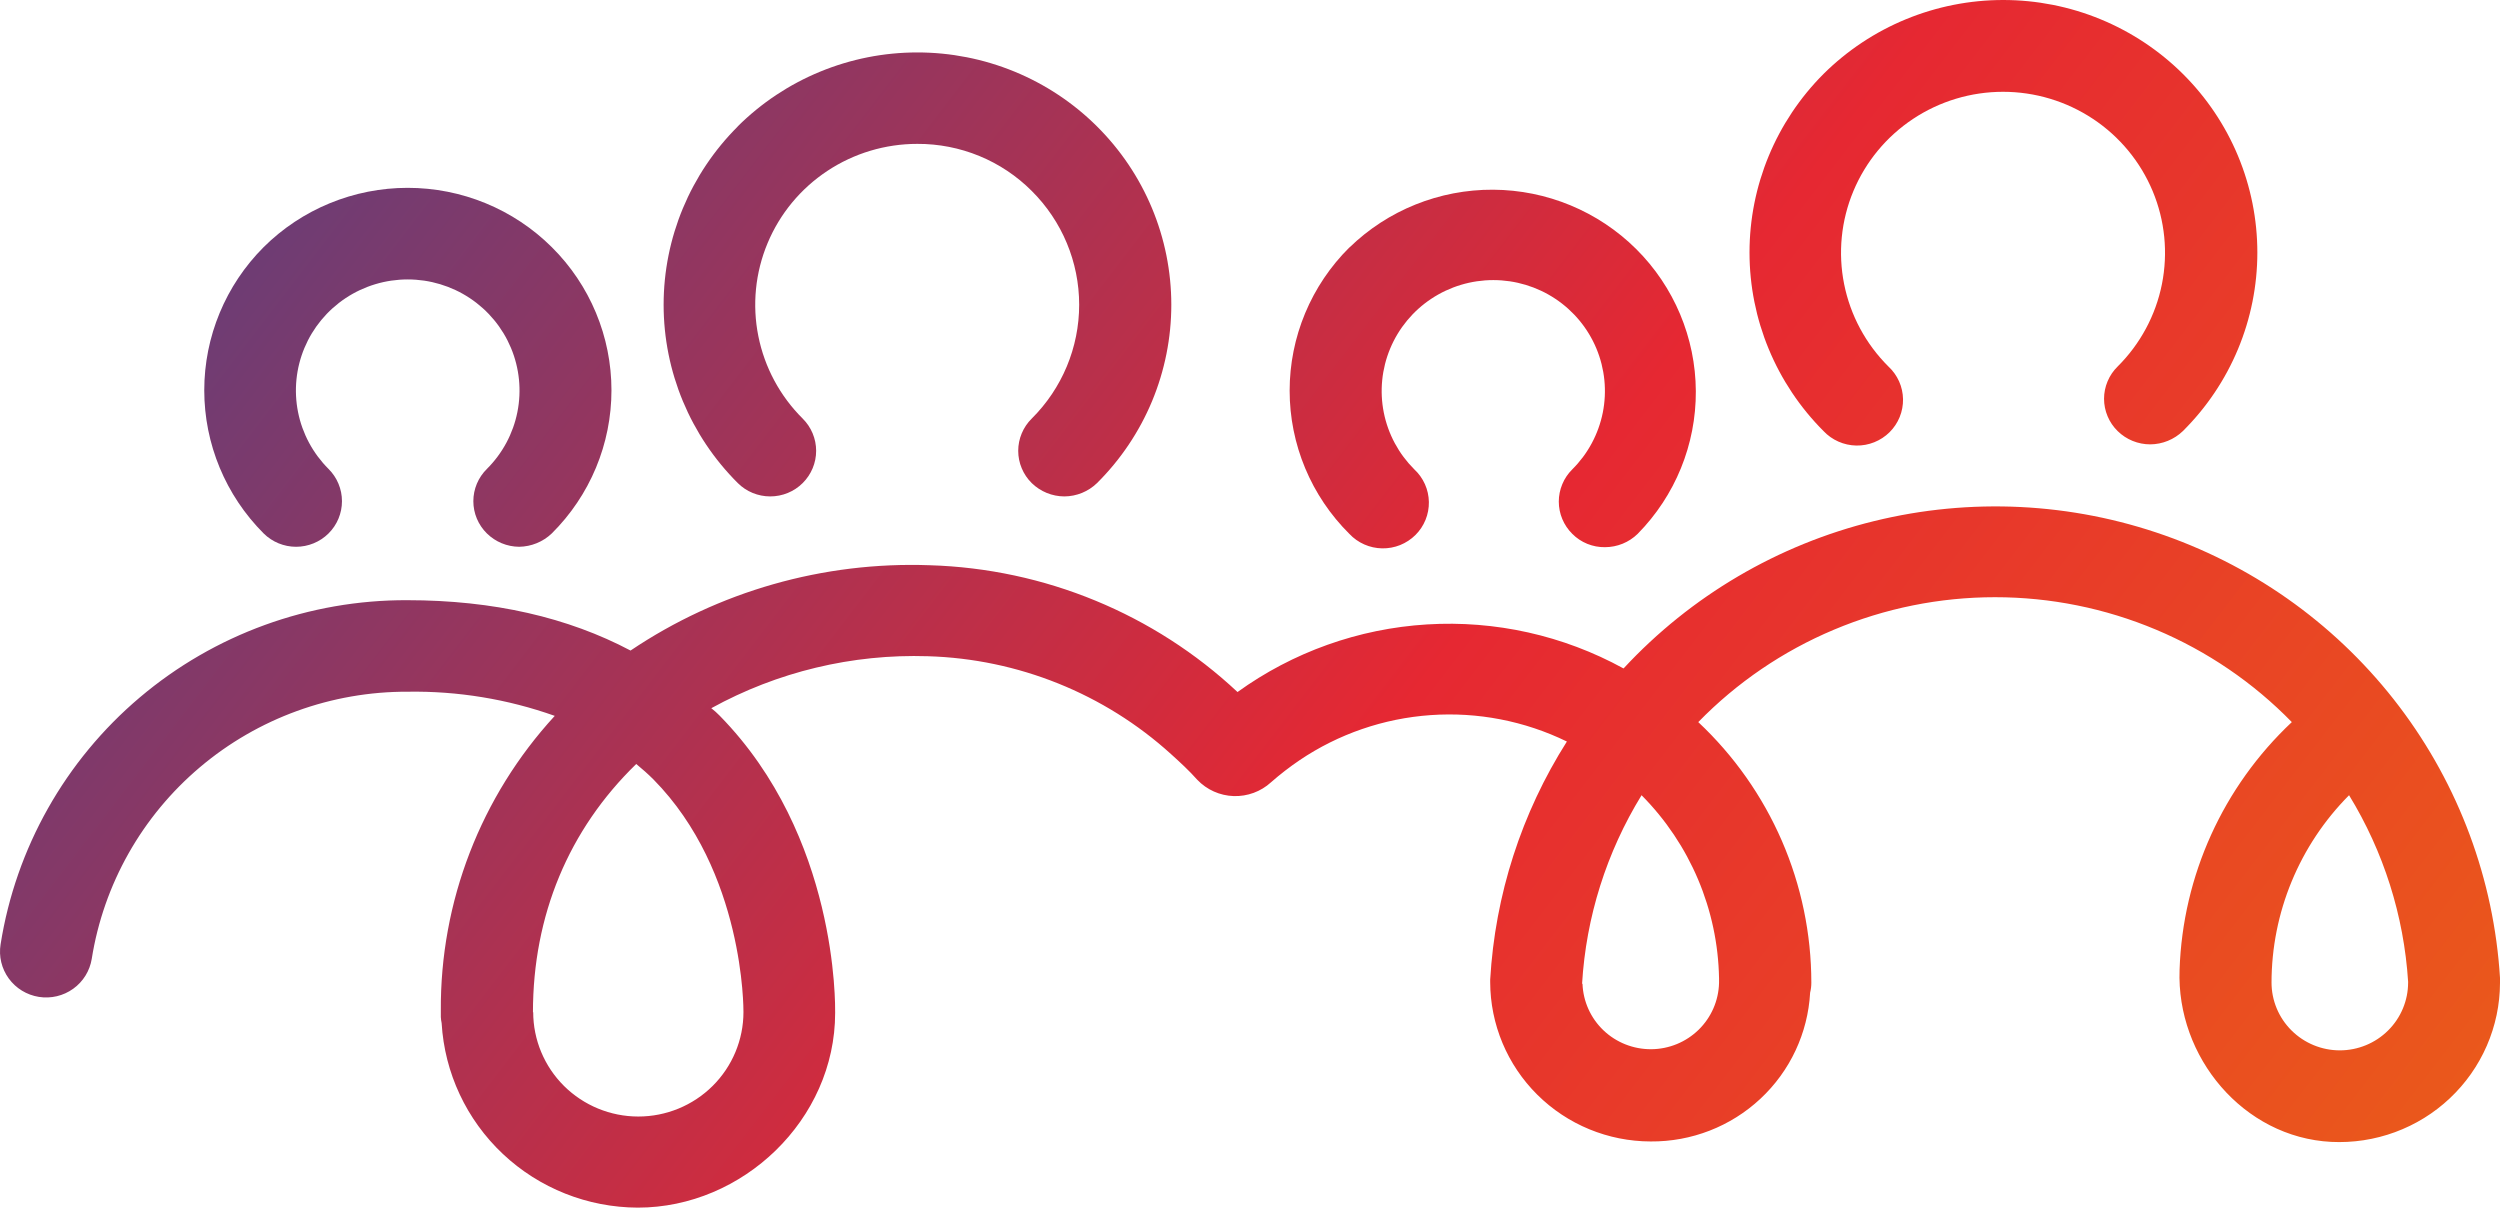
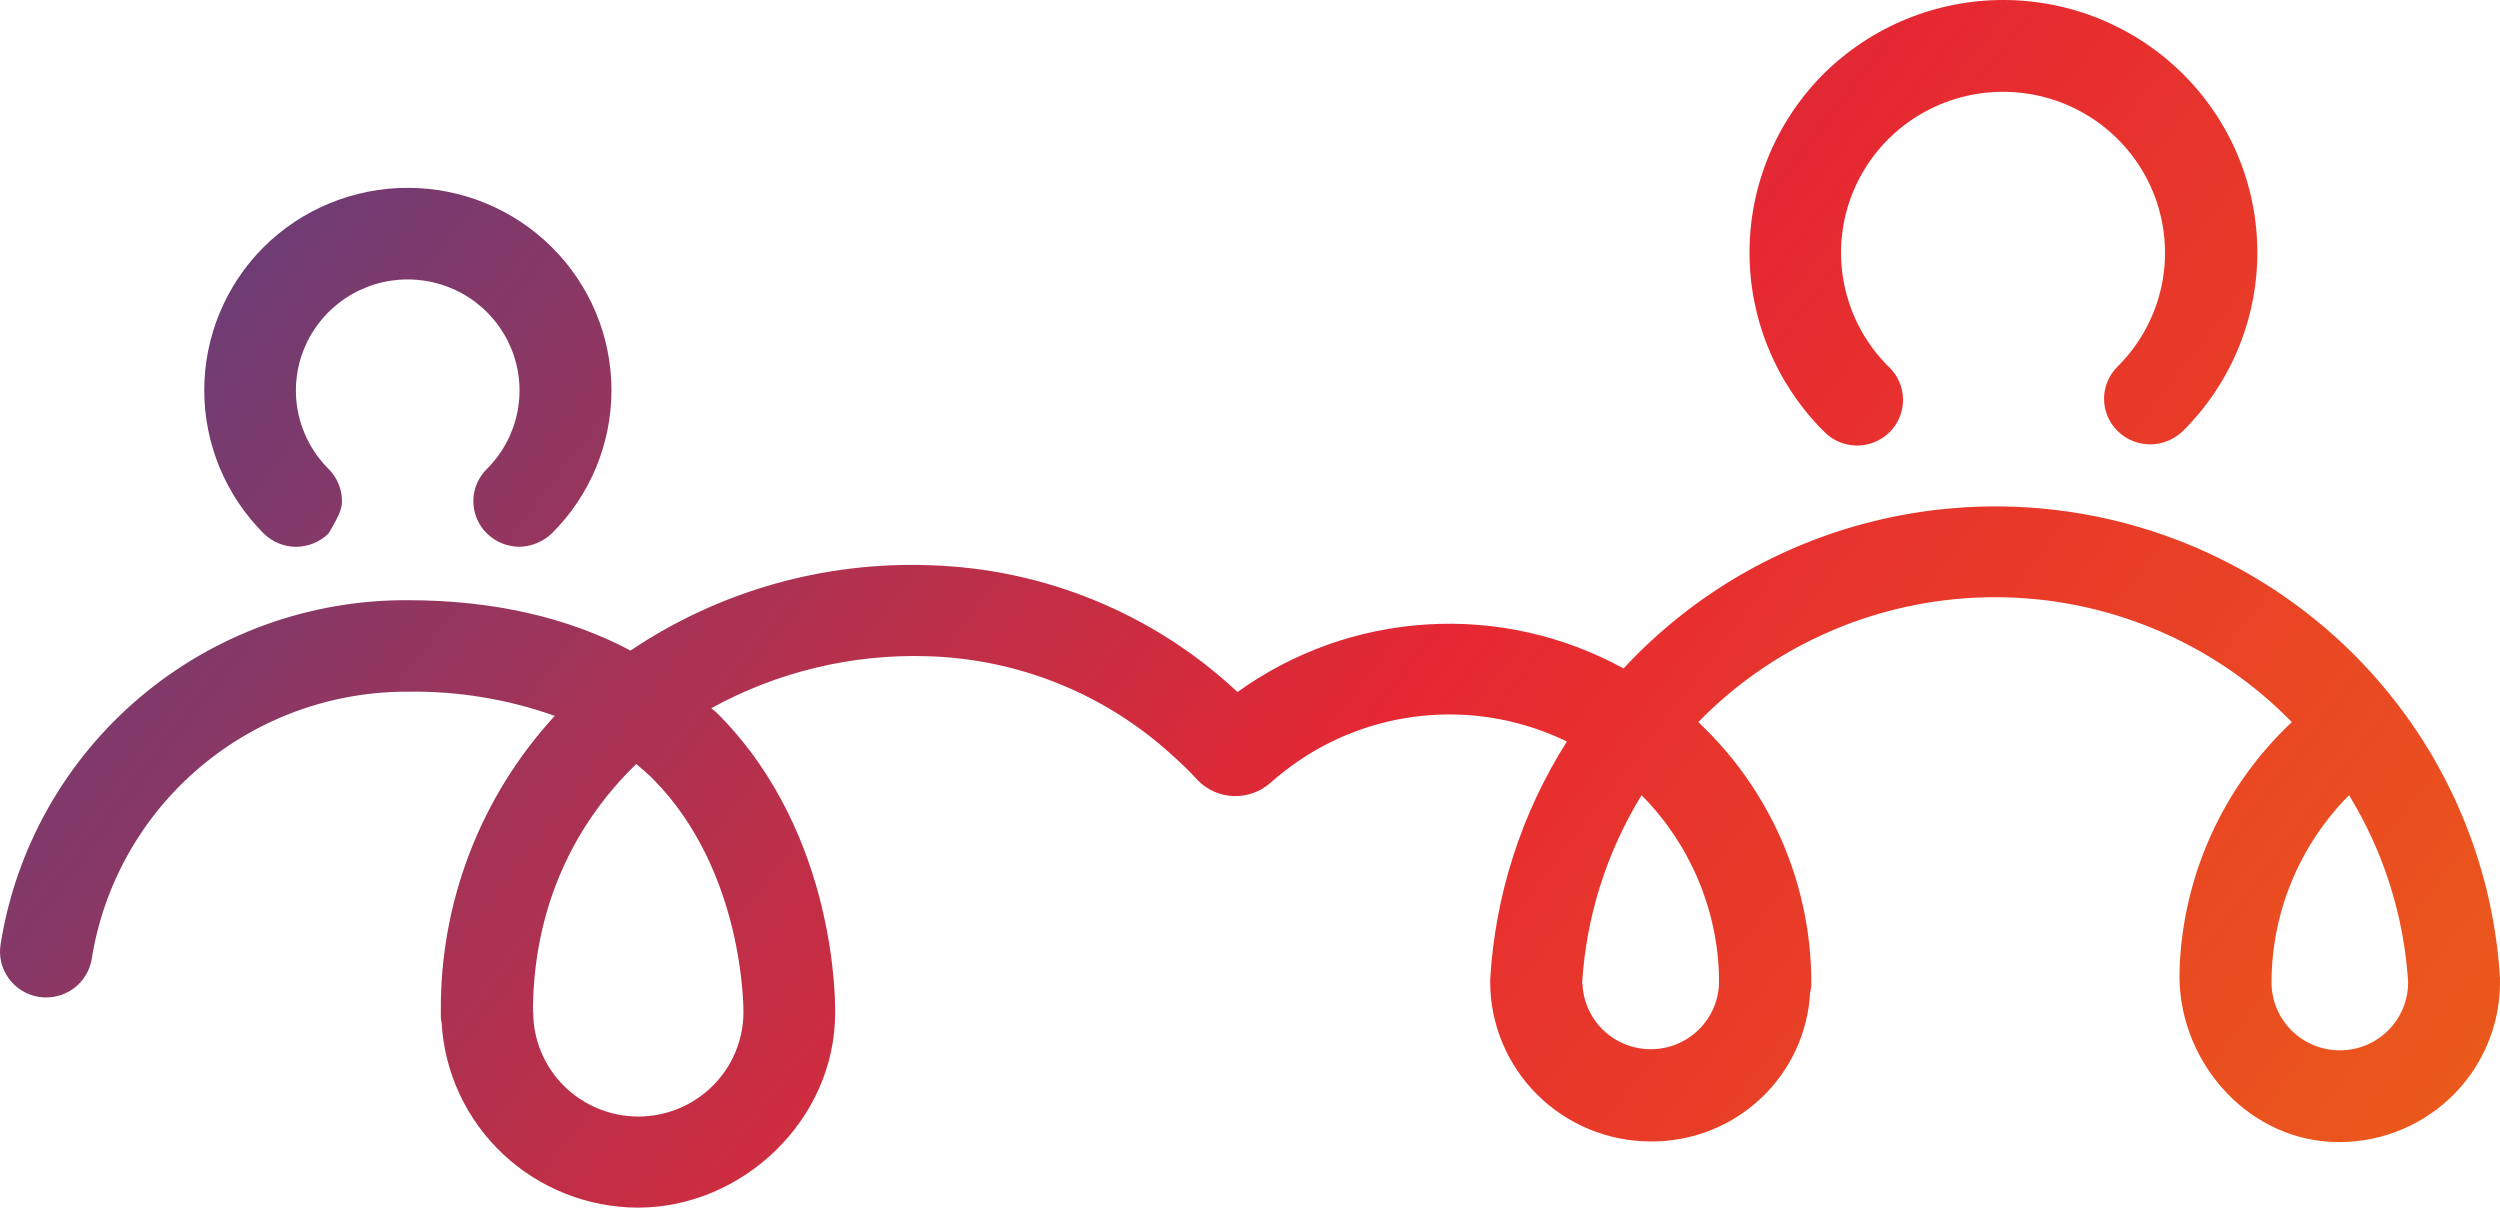
<svg xmlns="http://www.w3.org/2000/svg" width="118" height="57" viewBox="0 0 118 57" fill="none">
-   <path d="M34.824 5.968C32.582 8.203 31.323 11.229 31.323 14.384C31.323 17.54 32.582 20.566 34.824 22.801C35.23 23.205 35.781 23.431 36.355 23.431C36.93 23.431 37.481 23.205 37.887 22.801C38.293 22.397 38.522 21.85 38.522 21.279C38.522 20.709 38.293 20.161 37.887 19.758C36.817 18.695 36.089 17.341 35.794 15.867C35.498 14.393 35.65 12.865 36.23 11.476C36.809 10.088 37.79 8.902 39.049 8.068C40.307 7.234 41.787 6.79 43.299 6.791C44.302 6.787 45.296 6.981 46.223 7.362C47.15 7.743 47.991 8.304 48.697 9.011C50.131 10.437 50.937 12.369 50.937 14.384C50.937 16.4 50.131 18.332 48.697 19.758C48.495 19.957 48.335 20.194 48.226 20.455C48.116 20.716 48.06 20.996 48.06 21.279C48.06 21.562 48.116 21.842 48.226 22.103C48.335 22.364 48.495 22.602 48.697 22.801C49.109 23.203 49.663 23.43 50.24 23.431C50.816 23.427 51.368 23.201 51.78 22.801C52.893 21.694 53.775 20.381 54.377 18.936C54.978 17.49 55.287 15.941 55.286 14.377C55.285 12.813 54.974 11.265 54.371 9.82C53.768 8.376 52.884 7.063 51.77 5.958C50.657 4.853 49.335 3.976 47.88 3.378C46.425 2.781 44.866 2.474 43.292 2.475C41.718 2.475 40.16 2.784 38.706 3.384C37.252 3.983 35.931 4.861 34.818 5.968" fill="url(#paint0_linear_2338_502)" />
-   <path d="M12.444 11.665C10.649 13.461 9.641 15.89 9.641 18.421C9.641 20.953 10.649 23.381 12.444 25.178C12.645 25.378 12.884 25.536 13.146 25.644C13.409 25.752 13.691 25.808 13.975 25.808C14.26 25.808 14.541 25.752 14.804 25.644C15.067 25.536 15.306 25.378 15.507 25.178C15.708 24.978 15.868 24.741 15.976 24.48C16.085 24.218 16.141 23.939 16.141 23.656C16.141 23.373 16.085 23.093 15.976 22.832C15.868 22.571 15.708 22.334 15.507 22.134C14.771 21.4 14.269 20.466 14.067 19.449C13.865 18.433 13.97 17.379 14.37 16.422C14.77 15.465 15.446 14.647 16.314 14.071C17.181 13.496 18.201 13.189 19.244 13.189C20.287 13.189 21.307 13.496 22.174 14.071C23.042 14.647 23.718 15.465 24.118 16.422C24.518 17.379 24.624 18.433 24.421 19.449C24.219 20.466 23.718 21.4 22.981 22.134C22.779 22.333 22.618 22.57 22.508 22.831C22.398 23.093 22.342 23.373 22.342 23.656C22.342 23.939 22.398 24.219 22.508 24.48C22.618 24.742 22.779 24.979 22.981 25.178C23.387 25.577 23.933 25.803 24.504 25.808C25.08 25.799 25.63 25.574 26.044 25.178C26.938 24.29 27.646 23.237 28.129 22.078C28.613 20.918 28.861 19.676 28.861 18.421C28.861 17.166 28.613 15.924 28.129 14.764C27.646 13.605 26.938 12.552 26.044 11.665C25.151 10.777 24.091 10.073 22.924 9.593C21.758 9.113 20.507 8.866 19.244 8.866C17.981 8.866 16.731 9.113 15.564 9.593C14.397 10.073 13.337 10.777 12.444 11.665Z" fill="url(#paint1_linear_2338_502)" />
+   <path d="M12.444 11.665C10.649 13.461 9.641 15.89 9.641 18.421C9.641 20.953 10.649 23.381 12.444 25.178C12.645 25.378 12.884 25.536 13.146 25.644C13.409 25.752 13.691 25.808 13.975 25.808C14.26 25.808 14.541 25.752 14.804 25.644C15.067 25.536 15.306 25.378 15.507 25.178C16.085 24.218 16.141 23.939 16.141 23.656C16.141 23.373 16.085 23.093 15.976 22.832C15.868 22.571 15.708 22.334 15.507 22.134C14.771 21.4 14.269 20.466 14.067 19.449C13.865 18.433 13.97 17.379 14.37 16.422C14.77 15.465 15.446 14.647 16.314 14.071C17.181 13.496 18.201 13.189 19.244 13.189C20.287 13.189 21.307 13.496 22.174 14.071C23.042 14.647 23.718 15.465 24.118 16.422C24.518 17.379 24.624 18.433 24.421 19.449C24.219 20.466 23.718 21.4 22.981 22.134C22.779 22.333 22.618 22.57 22.508 22.831C22.398 23.093 22.342 23.373 22.342 23.656C22.342 23.939 22.398 24.219 22.508 24.48C22.618 24.742 22.779 24.979 22.981 25.178C23.387 25.577 23.933 25.803 24.504 25.808C25.08 25.799 25.63 25.574 26.044 25.178C26.938 24.29 27.646 23.237 28.129 22.078C28.613 20.918 28.861 19.676 28.861 18.421C28.861 17.166 28.613 15.924 28.129 14.764C27.646 13.605 26.938 12.552 26.044 11.665C25.151 10.777 24.091 10.073 22.924 9.593C21.758 9.113 20.507 8.866 19.244 8.866C17.981 8.866 16.731 9.113 15.564 9.593C14.397 10.073 13.337 10.777 12.444 11.665Z" fill="url(#paint1_linear_2338_502)" />
  <path d="M76.618 31.544C73.79 29.993 70.575 29.274 67.351 29.473C64.127 29.671 61.026 30.778 58.411 32.664C54.467 28.97 49.297 26.841 43.879 26.679C38.862 26.499 33.918 27.909 29.762 30.706C26.816 29.147 23.297 28.329 19.224 28.329C14.599 28.311 10.12 29.939 6.598 32.919C3.077 35.898 0.746 40.033 0.028 44.572C-0.018 44.853 -0.007 45.14 0.059 45.416C0.125 45.693 0.246 45.954 0.413 46.184C0.752 46.65 1.263 46.962 1.833 47.053C2.404 47.144 2.987 47.006 3.455 46.67C3.924 46.334 4.238 45.826 4.33 45.259C4.89 41.734 6.702 38.525 9.438 36.212C12.174 33.899 15.652 32.635 19.244 32.649C21.608 32.611 23.959 32.998 26.185 33.789C22.689 37.593 20.769 42.568 20.807 47.719V48.004C20.812 48.099 20.824 48.195 20.845 48.288C20.982 50.639 22.017 52.849 23.737 54.468C25.458 56.087 27.736 56.992 30.106 57C35.05 57 39.419 52.857 39.419 47.807C39.419 47.474 39.556 39.48 33.969 33.781C33.846 33.654 33.713 33.536 33.573 33.427C36.695 31.708 40.228 30.86 43.795 30.974C48.052 31.1 52.122 32.738 55.268 35.59C55.701 35.981 56.128 36.374 56.513 36.807C56.961 37.277 57.577 37.553 58.228 37.575C58.879 37.596 59.513 37.363 59.992 36.924C60.418 36.55 60.867 36.203 61.337 35.884C63.175 34.643 65.311 33.908 67.527 33.753C69.744 33.598 71.962 34.028 73.957 35C71.812 38.381 70.567 42.247 70.337 46.237V46.354C70.341 48.348 71.14 50.26 72.56 51.67C73.98 53.08 75.904 53.874 77.912 53.877C79.835 53.892 81.69 53.171 83.091 51.862C84.493 50.554 85.333 48.76 85.438 46.852C85.477 46.697 85.496 46.539 85.495 46.379C85.494 44.077 85.02 41.798 84.103 39.684C83.185 37.57 81.843 35.664 80.158 34.083C81.976 32.218 84.153 30.735 86.559 29.723C88.966 28.71 91.552 28.188 94.166 28.188C96.779 28.188 99.366 28.71 101.772 29.723C104.178 30.735 106.355 32.218 108.174 34.083C104.929 37.133 103.025 41.331 102.876 45.767C102.719 49.89 105.882 53.683 110.032 53.897C111.057 53.948 112.082 53.792 113.045 53.438C114.007 53.085 114.888 52.541 115.632 51.839C116.377 51.138 116.971 50.294 117.378 49.358C117.785 48.422 117.997 47.413 118 46.394V46.157C117.714 41.518 116.061 37.066 113.248 33.352C110.435 29.639 106.586 26.829 102.179 25.272C97.772 23.715 93.001 23.48 88.46 24.595C83.919 25.709 79.808 28.126 76.638 31.544M25.155 47.787C25.155 43.21 26.836 39.164 30.031 36.06C30.318 36.297 30.585 36.533 30.84 36.787C35.142 41.147 35.091 47.67 35.091 47.77C35.091 49.077 34.568 50.331 33.637 51.256C32.707 52.18 31.445 52.7 30.129 52.7C28.813 52.7 27.551 52.18 26.62 51.256C25.69 50.331 25.167 49.077 25.167 47.77M74.674 46.433C74.862 43.283 75.827 40.227 77.482 37.534C79.772 39.841 81.082 42.936 81.139 46.177V46.394C81.119 47.227 80.774 48.019 80.176 48.604C79.578 49.188 78.775 49.518 77.936 49.523C77.097 49.528 76.289 49.208 75.684 48.632C75.079 48.055 74.724 47.266 74.694 46.433M107.216 46.394C107.215 43.077 108.53 39.894 110.876 37.534C112.508 40.2 113.464 43.219 113.663 46.334V46.373C113.663 47.223 113.324 48.038 112.719 48.638C112.115 49.239 111.295 49.577 110.44 49.577C109.585 49.577 108.765 49.239 108.16 48.638C107.555 48.038 107.216 47.223 107.216 46.373" fill="url(#paint2_linear_2338_502)" />
  <path d="M86.069 3.491C83.832 5.733 82.577 8.762 82.577 11.918C82.577 15.074 83.832 18.103 86.069 20.345C86.267 20.556 86.507 20.726 86.773 20.843C87.038 20.961 87.326 21.024 87.617 21.03C87.908 21.035 88.197 20.982 88.467 20.873C88.737 20.765 88.982 20.604 89.188 20.4C89.394 20.195 89.556 19.952 89.665 19.684C89.774 19.416 89.828 19.128 89.823 18.839C89.818 18.55 89.755 18.265 89.637 18.001C89.518 17.736 89.348 17.498 89.135 17.301C88.066 16.238 87.338 14.885 87.043 13.411C86.748 11.937 86.9 10.41 87.479 9.022C88.058 7.634 89.038 6.447 90.295 5.613C91.552 4.778 93.031 4.333 94.543 4.333C96.055 4.333 97.533 4.778 98.791 5.613C100.048 6.447 101.028 7.634 101.607 9.022C102.186 10.41 102.337 11.937 102.043 13.411C101.748 14.885 101.02 16.238 99.951 17.301C99.748 17.5 99.587 17.737 99.478 17.998C99.368 18.259 99.311 18.54 99.311 18.823C99.311 19.106 99.368 19.386 99.478 19.647C99.587 19.909 99.748 20.145 99.951 20.345C100.361 20.748 100.914 20.974 101.491 20.974C102.068 20.97 102.62 20.744 103.034 20.345C104.148 19.238 105.031 17.924 105.634 16.478C106.237 15.032 106.547 13.482 106.547 11.917C106.546 10.352 106.236 8.802 105.633 7.356C105.03 5.91 104.147 4.597 103.033 3.49C101.919 2.383 100.596 1.506 99.141 0.907C97.686 0.308 96.126 -0 94.55 4.25907e-08C92.975 0 91.415 0.309 89.96 0.908C88.505 1.507 87.183 2.385 86.069 3.491Z" fill="url(#paint3_linear_2338_502)" />
-   <path d="M63.689 11.681C62.795 12.569 62.087 13.622 61.603 14.782C61.12 15.941 60.871 17.184 60.871 18.439C60.871 19.695 61.12 20.938 61.603 22.097C62.087 23.257 62.795 24.31 63.689 25.198C63.887 25.409 64.127 25.579 64.393 25.697C64.658 25.814 64.945 25.878 65.237 25.883C65.528 25.888 65.817 25.835 66.087 25.727C66.356 25.618 66.602 25.457 66.808 25.253C67.014 25.048 67.176 24.805 67.285 24.537C67.394 24.269 67.448 23.981 67.443 23.692C67.438 23.403 67.375 23.118 67.257 22.854C67.138 22.589 66.968 22.351 66.755 22.154C66.019 21.422 65.518 20.489 65.315 19.474C65.113 18.458 65.218 17.406 65.617 16.45C66.016 15.494 66.691 14.677 67.557 14.102C68.424 13.527 69.442 13.22 70.484 13.22C71.525 13.22 72.544 13.527 73.41 14.102C74.276 14.677 74.951 15.494 75.35 16.45C75.749 17.406 75.854 18.458 75.652 19.474C75.449 20.489 74.948 21.422 74.212 22.154C74.01 22.353 73.85 22.59 73.741 22.852C73.631 23.113 73.575 23.393 73.575 23.676C73.575 23.959 73.631 24.239 73.741 24.5C73.85 24.761 74.01 24.998 74.212 25.198C74.413 25.401 74.654 25.561 74.919 25.669C75.184 25.777 75.469 25.831 75.755 25.827C76.333 25.826 76.887 25.6 77.298 25.198C79.07 23.399 80.057 20.978 80.043 18.461C80.03 15.944 79.017 13.533 77.226 11.753C75.434 9.974 73.008 8.968 70.475 8.954C67.942 8.941 65.505 9.921 63.695 11.681" fill="url(#paint4_linear_2338_502)" />
  <defs>
    <linearGradient id="paint0_linear_2338_502" x1="129.892" y1="41.986" x2="39.709" y2="-27.171" gradientUnits="userSpaceOnUse">
      <stop stop-color="#EB5D19" />
      <stop offset="0.49" stop-color="#E62832" />
      <stop offset="1" stop-color="#6A3D76" />
    </linearGradient>
    <linearGradient id="paint1_linear_2338_502" x1="129.892" y1="41.986" x2="39.709" y2="-27.171" gradientUnits="userSpaceOnUse">
      <stop stop-color="#EB5D19" />
      <stop offset="0.49" stop-color="#E62832" />
      <stop offset="1" stop-color="#6A3D76" />
    </linearGradient>
    <linearGradient id="paint2_linear_2338_502" x1="129.892" y1="41.986" x2="39.709" y2="-27.171" gradientUnits="userSpaceOnUse">
      <stop stop-color="#EB5D19" />
      <stop offset="0.49" stop-color="#E62832" />
      <stop offset="1" stop-color="#6A3D76" />
    </linearGradient>
    <linearGradient id="paint3_linear_2338_502" x1="129.892" y1="41.986" x2="39.709" y2="-27.171" gradientUnits="userSpaceOnUse">
      <stop stop-color="#EB5D19" />
      <stop offset="0.49" stop-color="#E62832" />
      <stop offset="1" stop-color="#6A3D76" />
    </linearGradient>
    <linearGradient id="paint4_linear_2338_502" x1="129.892" y1="41.986" x2="39.709" y2="-27.171" gradientUnits="userSpaceOnUse">
      <stop stop-color="#EB5D19" />
      <stop offset="0.49" stop-color="#E62832" />
      <stop offset="1" stop-color="#6A3D76" />
    </linearGradient>
  </defs>
</svg>